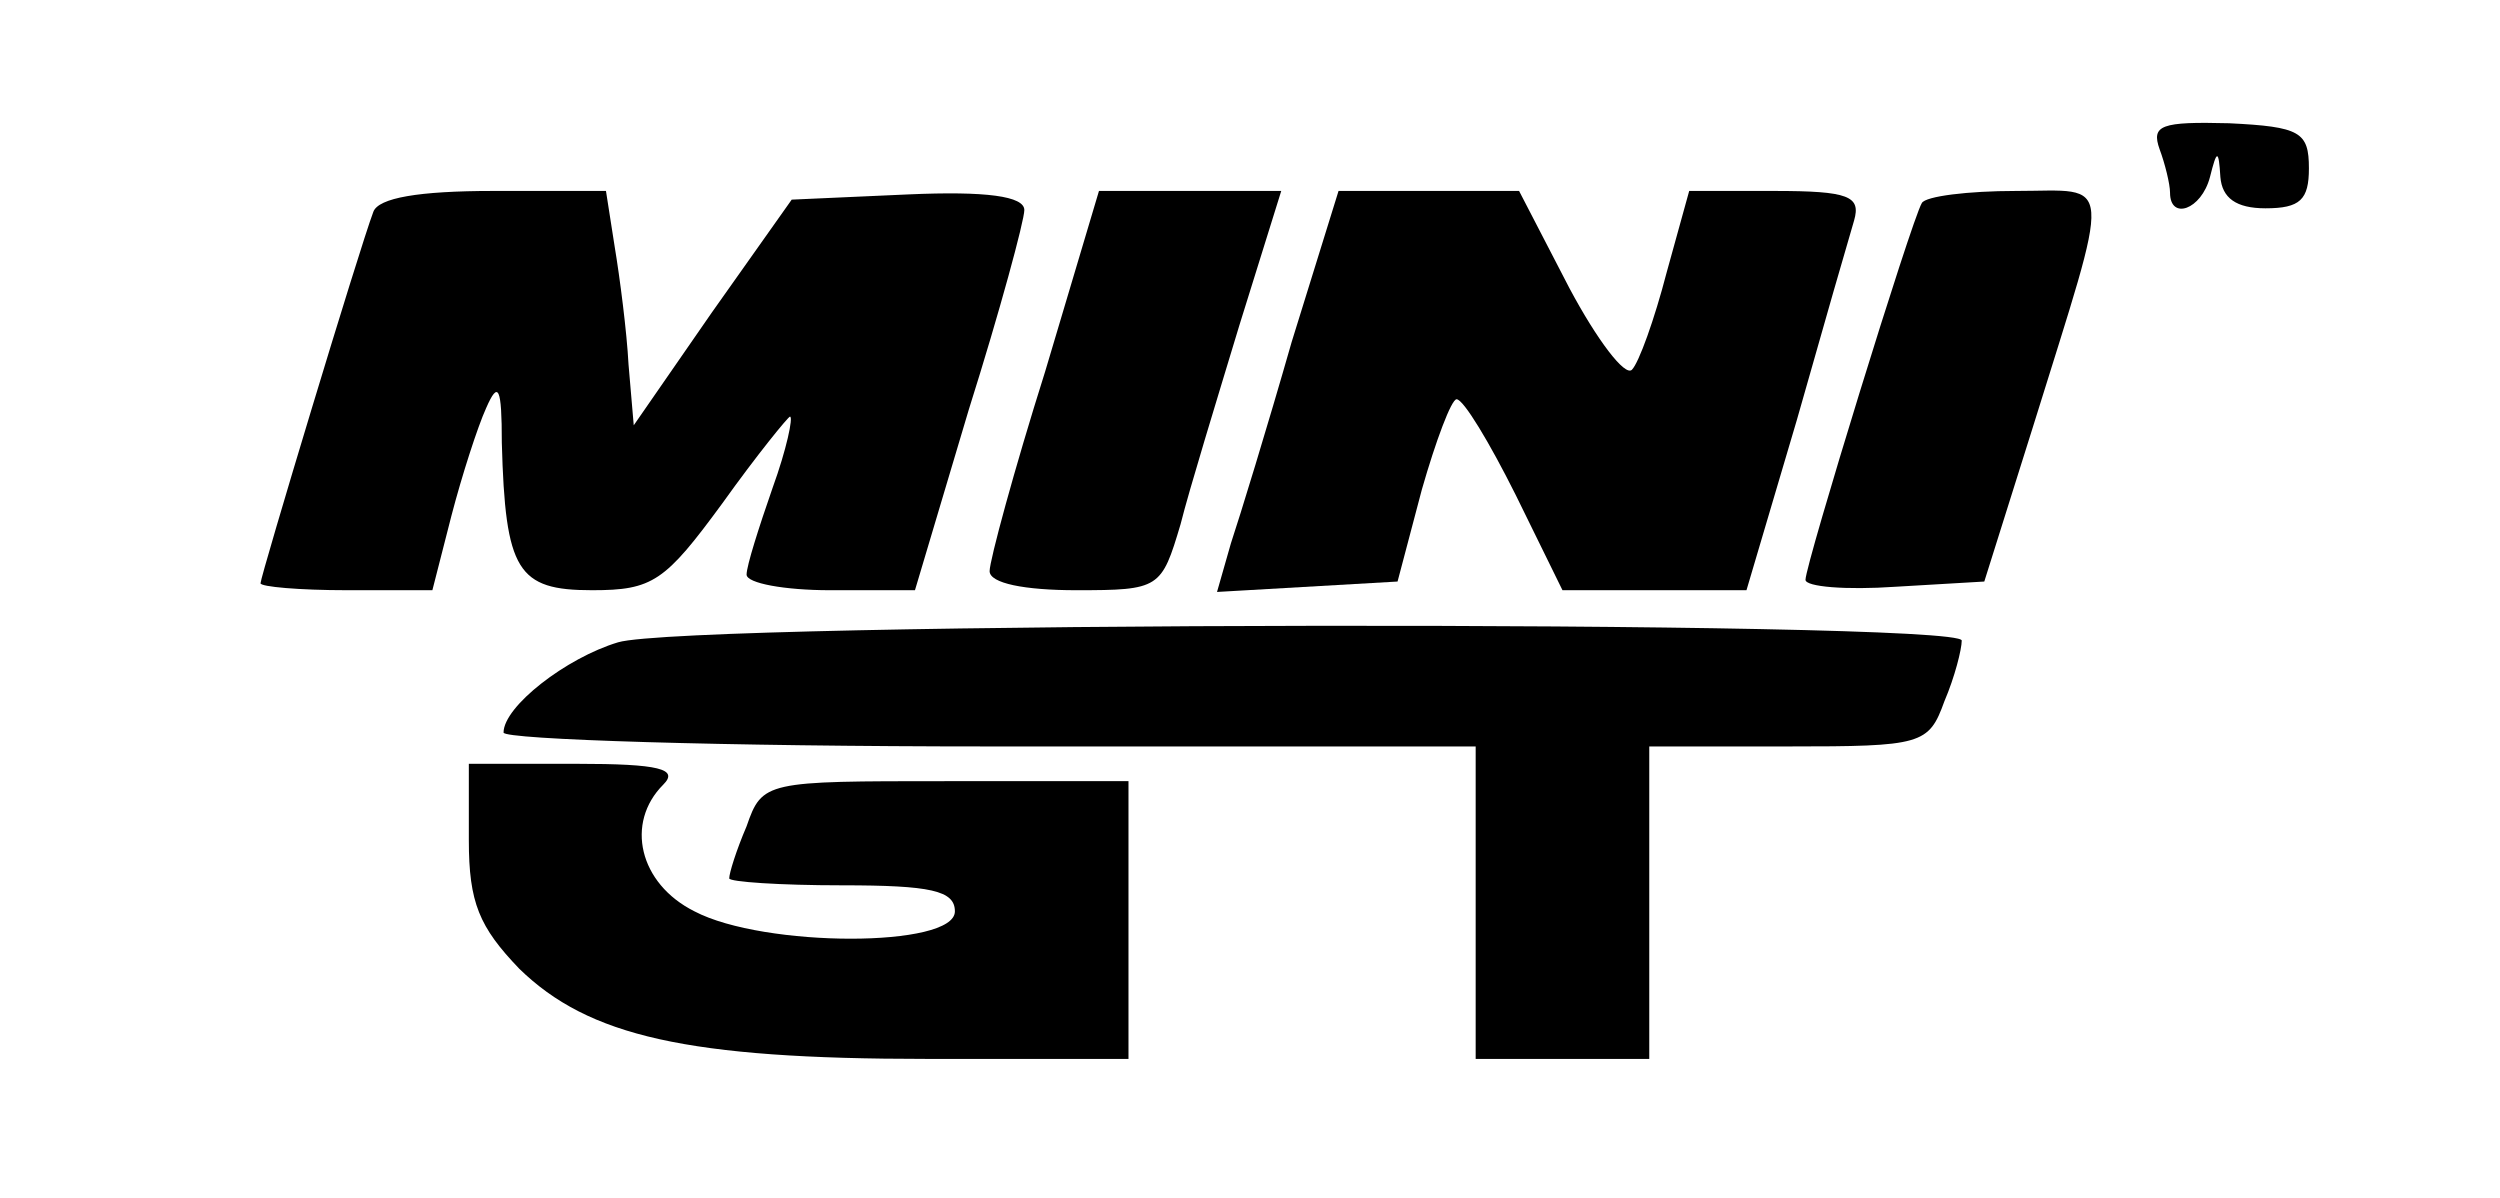
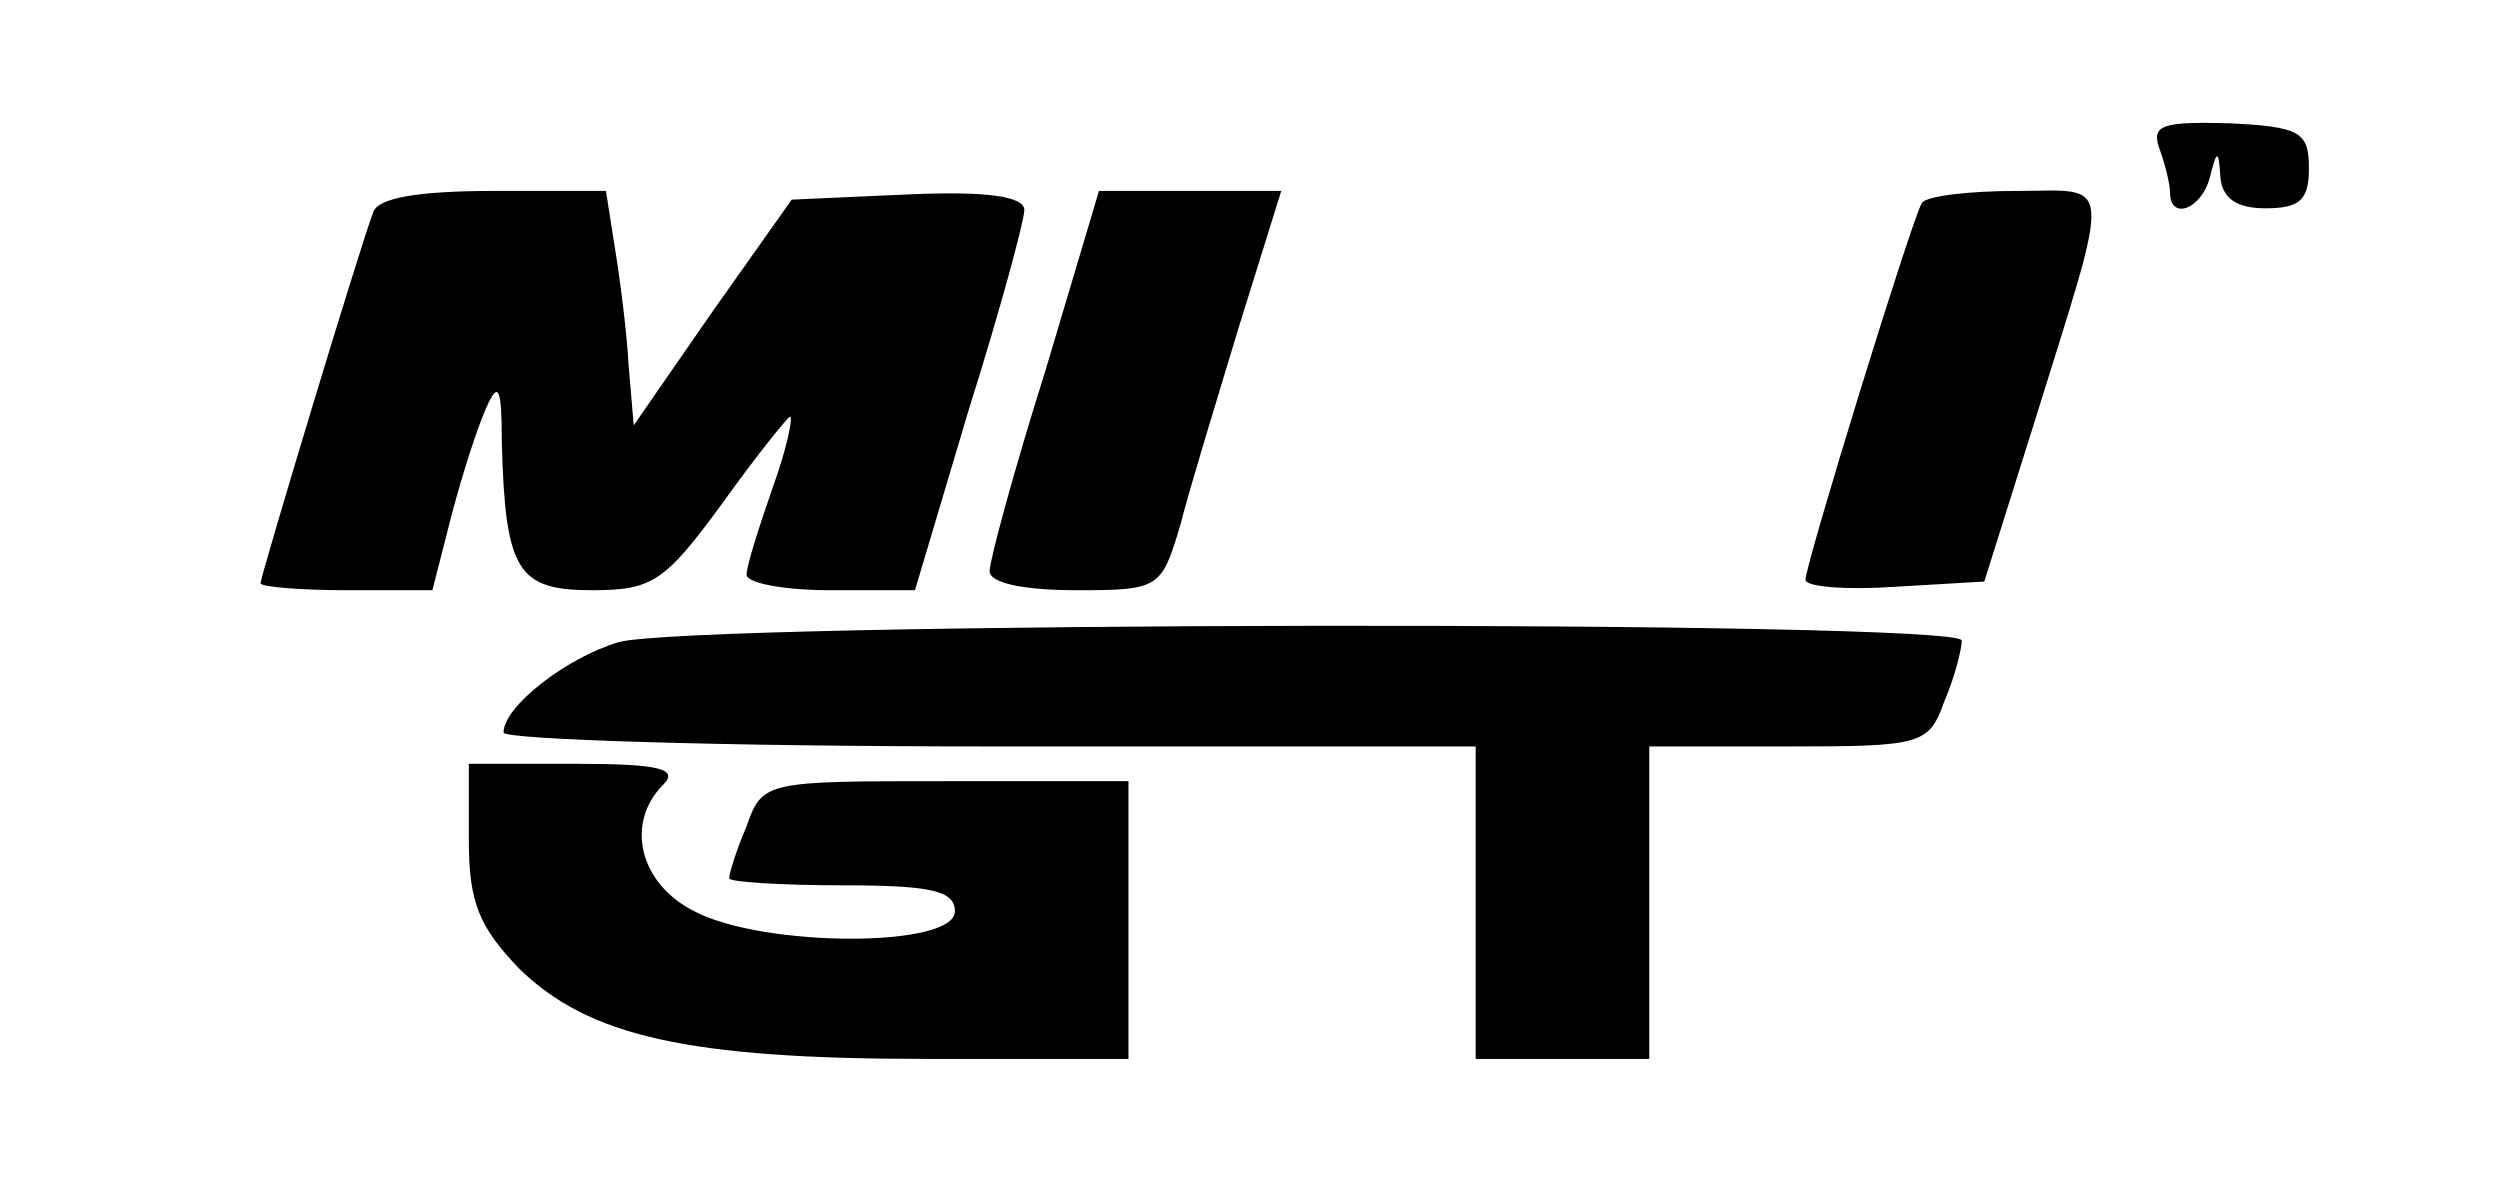
<svg xmlns="http://www.w3.org/2000/svg" version="1.0" width="143.667px" height="68.833px" viewBox="0 0 144 69" preserveAspectRatio="xMidYMid meet">
  <g transform="translate(0,69) scale(0.1,-0.1)" fill="#000000" stroke="none">
    <path d="M1244 604 c3 -8 6 -20 6 -25 0 -16 18 -10 23 9 4 16 5 16 6 0 1 -12 9 -18 26 -18 20 0 25 5 25 23 0 21 -5 24 -46 26 -39 1 -45 -1 -40 -15z" />
    <path d="M215 568 c-8 -21 -65 -210 -65 -214 0 -2 22 -4 50 -4 l49 0 11 43 c6 23 15 51 20 62 7 16 9 12 9 -20 2 -74 9 -85 52 -85 35 0 42 5 75 50 20 28 38 50 39 50 2 0 -2 -19 -10 -41 -8 -23 -15 -45 -15 -50 0 -5 22 -9 48 -9 l49 0 31 104 c18 57 32 109 32 115 0 8 -22 11 -67 9 l-67 -3 -46 -65 -45 -65 -3 35 c-1 19 -5 50 -8 68 l-5 32 -65 0 c-43 0 -66 -4 -69 -12z" />
    <path d="M602 476 c-18 -57 -32 -109 -32 -115 0 -7 20 -11 50 -11 48 0 49 1 60 38 5 20 21 72 34 115 l24 77 -52 0 -53 0 -31 -104z" />
-     <path d="M744 493 c-14 -49 -30 -101 -35 -116 l-8 -28 52 3 52 3 14 53 c8 28 17 52 20 52 4 0 19 -25 34 -55 l27 -55 53 0 53 0 29 98 c15 53 30 105 33 115 4 14 -3 17 -46 17 l-49 0 -13 -47 c-7 -27 -16 -52 -20 -56 -4 -4 -20 17 -36 47 l-29 56 -52 0 -52 0 -27 -87z" />
    <path d="M1107 573 c-6 -10 -67 -208 -67 -217 0 -4 23 -6 52 -4 l51 3 28 89 c46 148 47 136 -10 136 -27 0 -52 -3 -54 -7z" />
    <path d="M356 320 c-30 -9 -66 -37 -66 -52 0 -4 126 -8 280 -8 l280 0 0 -90 0 -90 50 0 50 0 0 90 0 90 80 0 c77 0 81 1 90 26 6 14 10 30 10 35 0 12 -734 11 -774 -1z" />
    <path d="M270 206 c0 -36 6 -50 29 -74 40 -39 97 -52 235 -52 l116 0 0 80 0 80 -105 0 c-104 0 -106 0 -115 -26 -6 -14 -10 -27 -10 -30 0 -2 29 -4 65 -4 51 0 65 -3 65 -15 0 -21 -110 -21 -150 0 -32 16 -40 51 -18 73 9 9 -2 12 -50 12 l-62 0 0 -44z" />
  </g>
</svg>